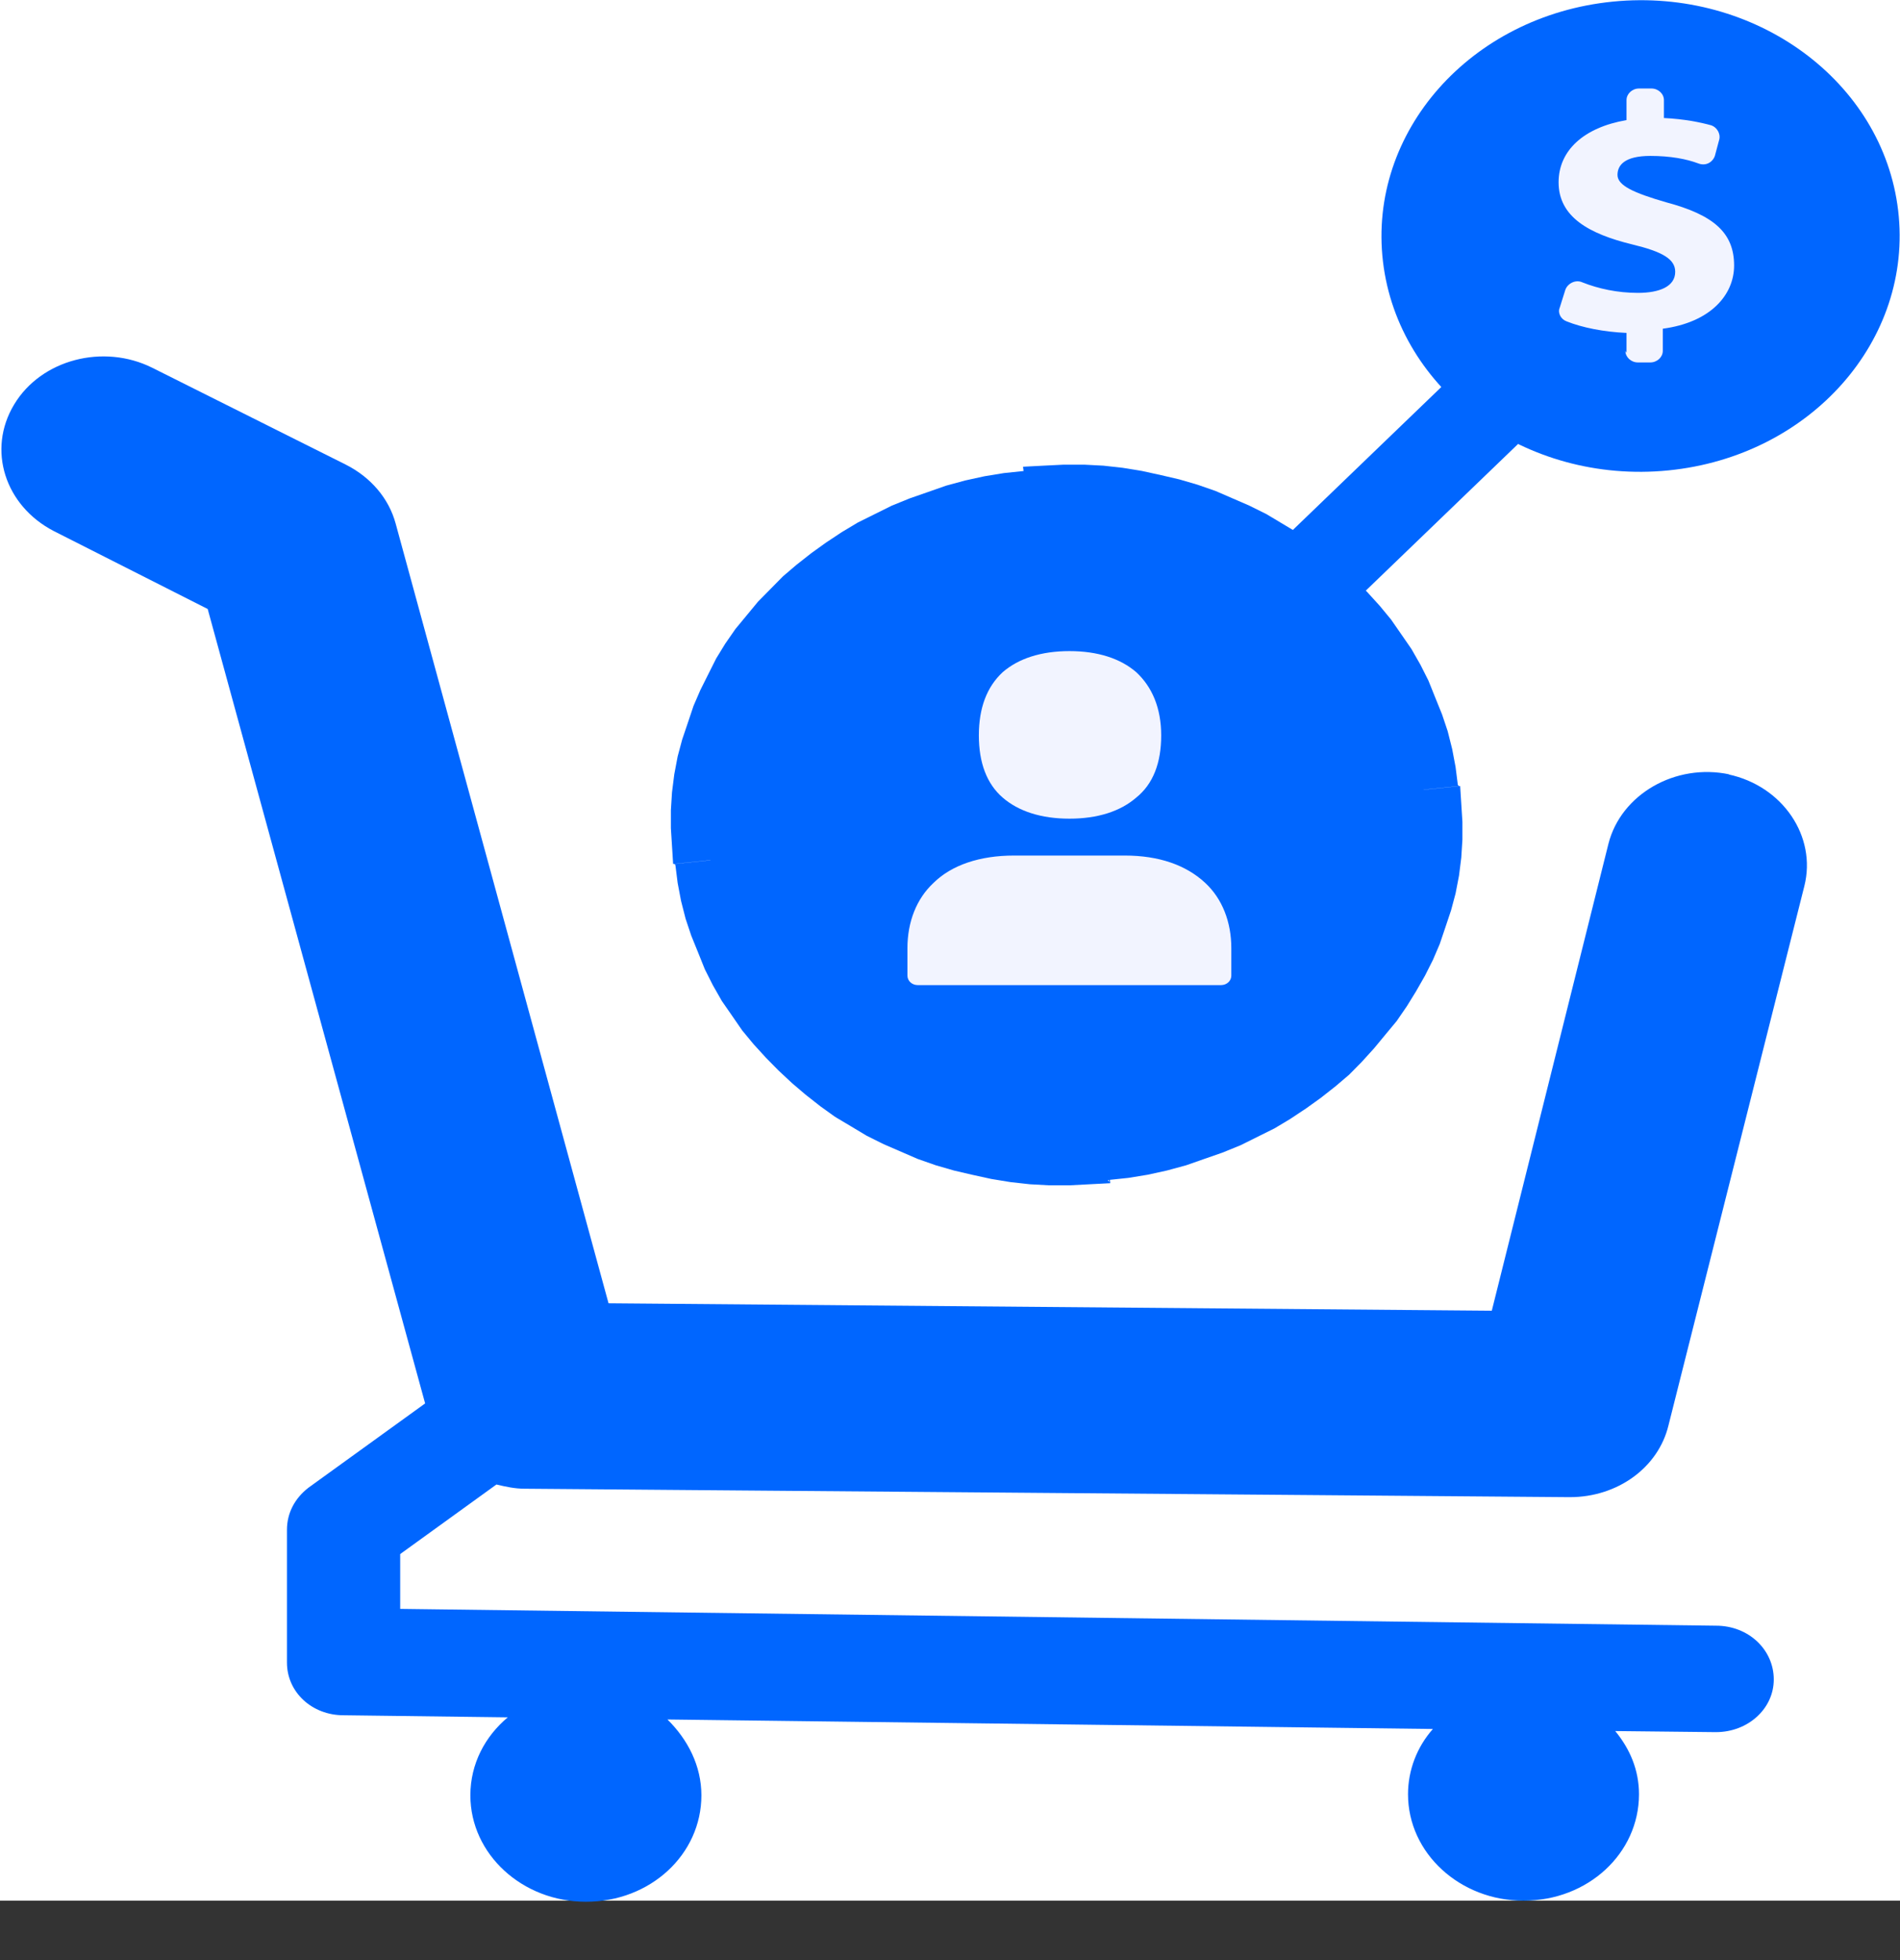
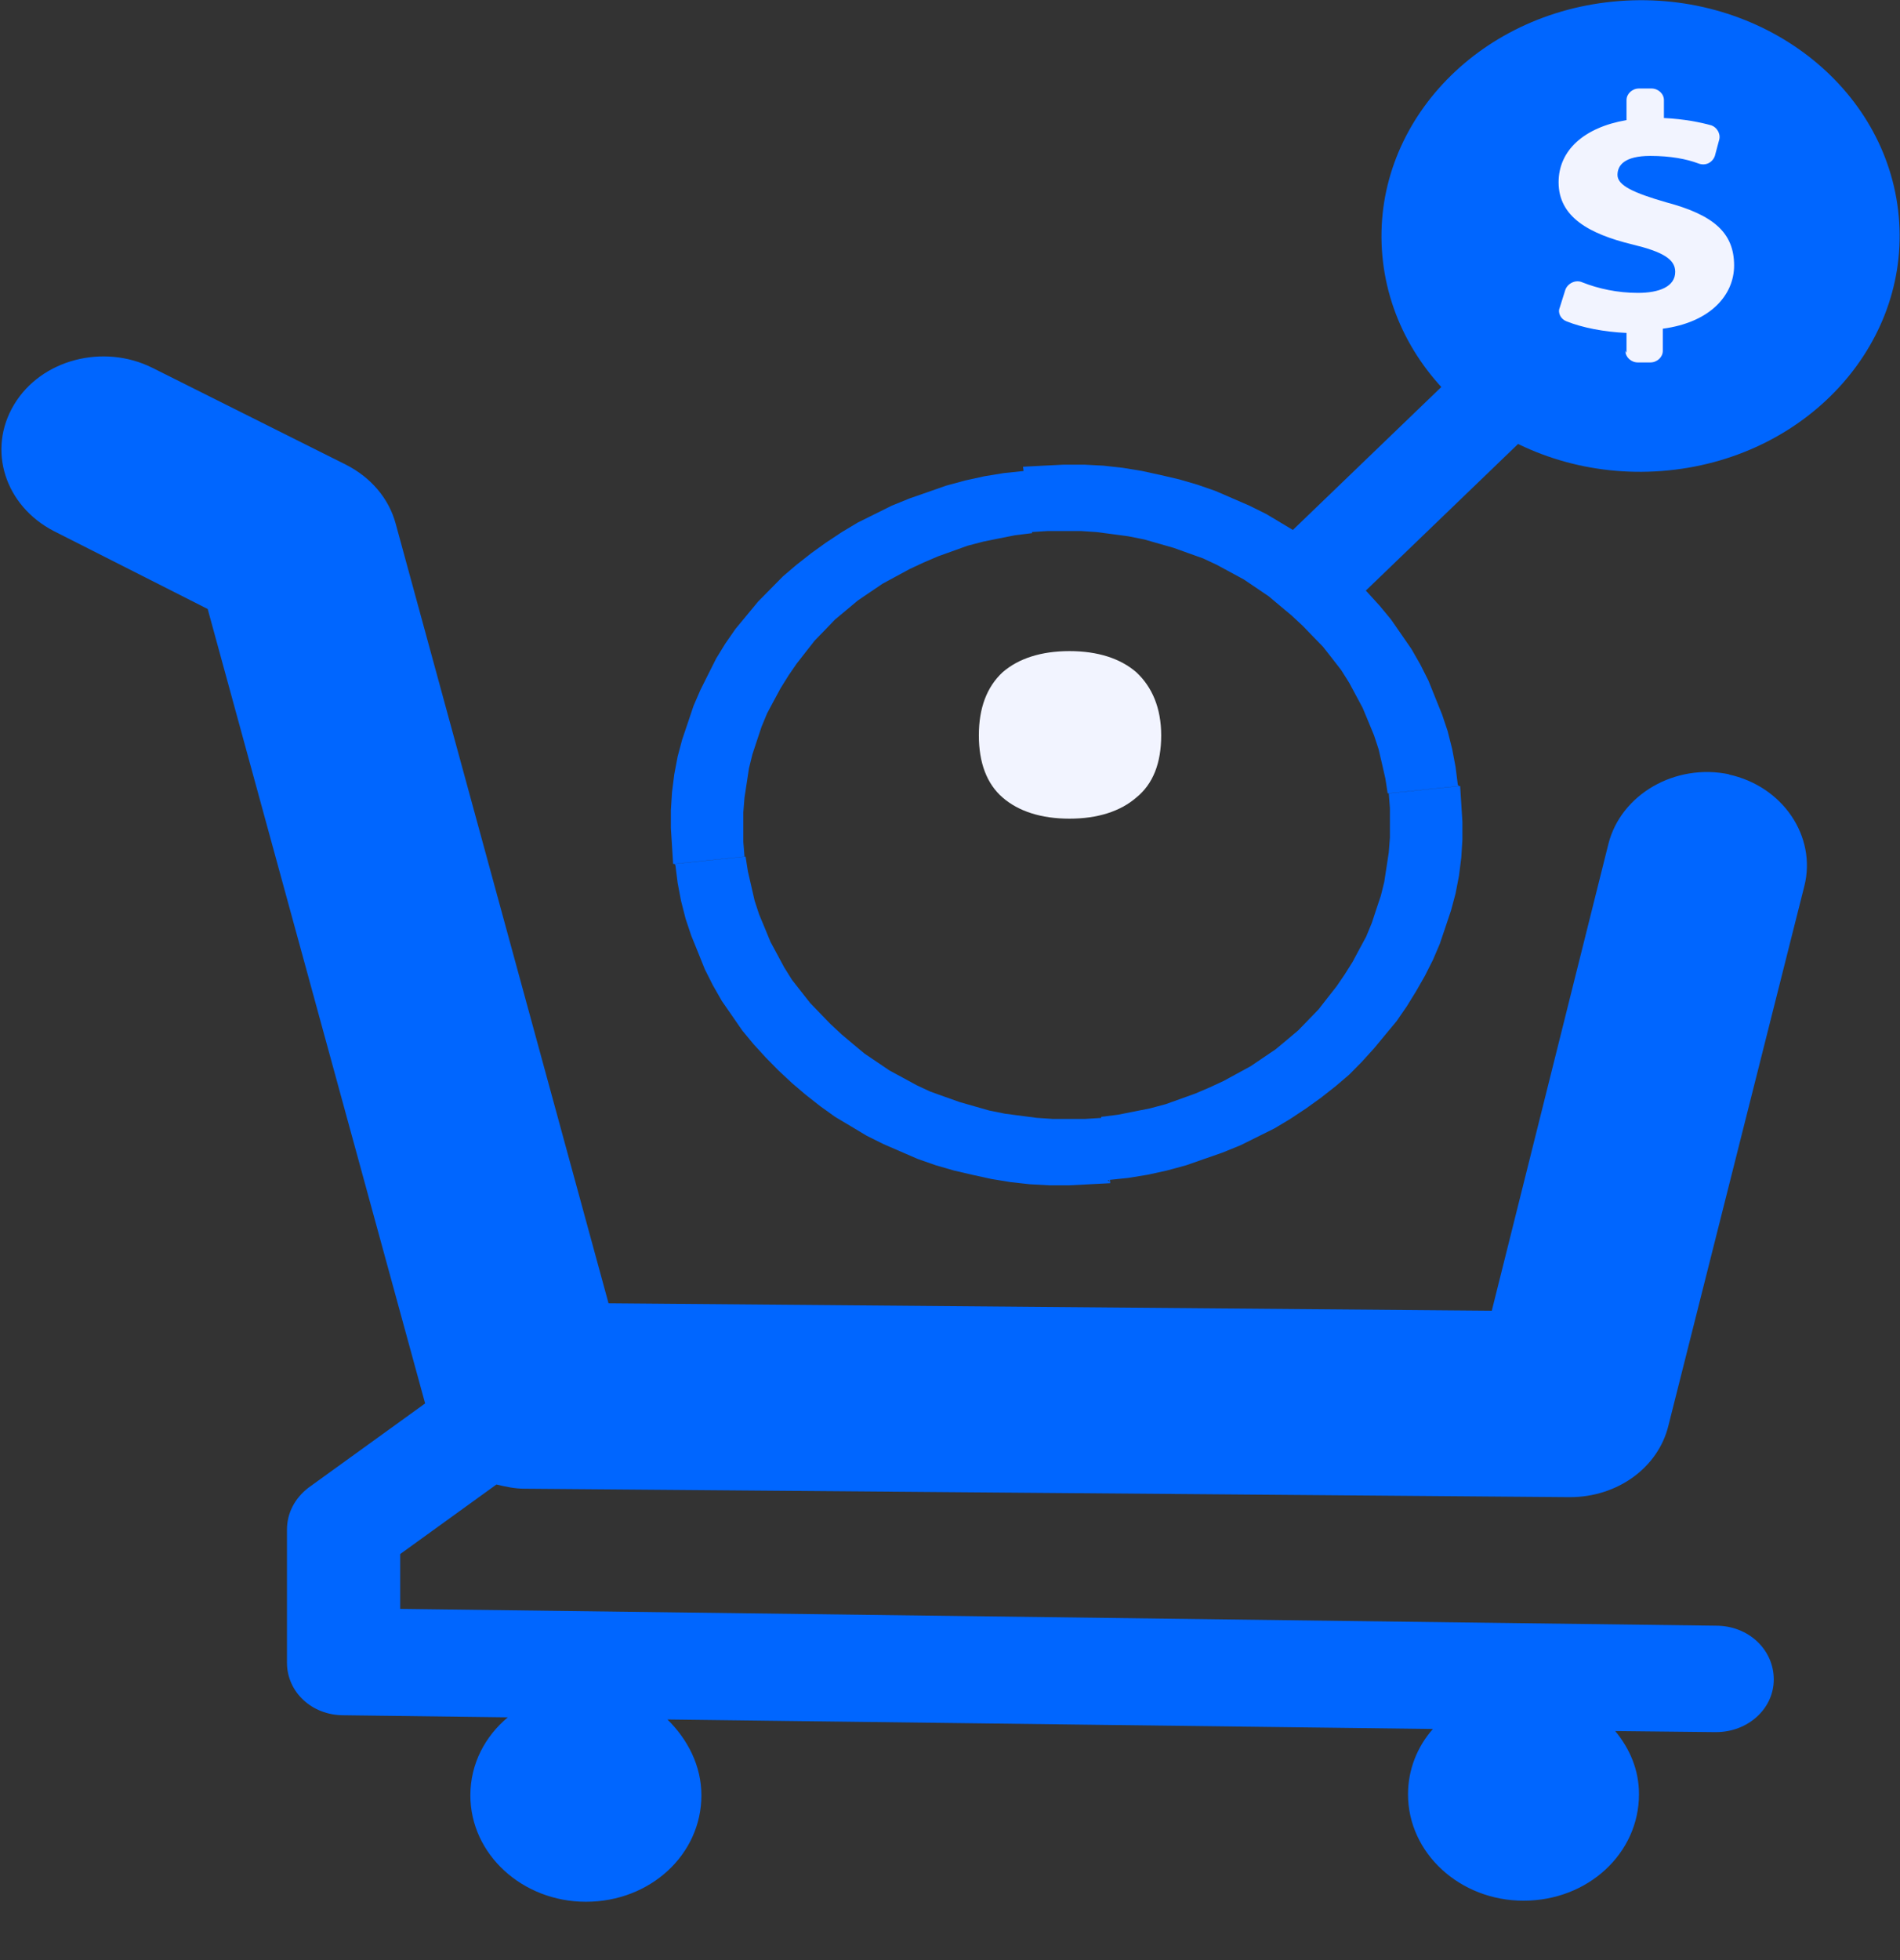
<svg xmlns="http://www.w3.org/2000/svg" width="32" height="33" viewBox="0 0 32 33" fill="none">
  <rect x="0" y="0" width="32" height="33" fill="#333333" stroke="none" />
-   <rect width="32" height="32" fill="white" />
  <path d="M29.13 13.038C28.215 12.843 27.299 13.375 27.089 14.208L25.125 22.067L10.249 21.942L6.664 8.816C6.549 8.39 6.244 8.035 5.825 7.823L2.563 6.191C1.743 5.783 0.694 6.049 0.237 6.812C-0.221 7.574 0.084 8.514 0.904 8.94L3.498 10.253L7.16 23.628L5.195 25.047C4.966 25.224 4.833 25.472 4.833 25.756V27.991C4.833 28.488 5.252 28.878 5.786 28.878L8.552 28.913C8.17 29.233 7.922 29.694 7.922 30.226C7.922 31.22 8.8 32.018 9.868 32.018C10.955 32.018 11.813 31.22 11.813 30.226C11.813 29.73 11.584 29.286 11.241 28.949L24.133 29.109C23.866 29.41 23.714 29.8 23.714 30.208C23.714 31.202 24.591 32 25.659 32C26.746 32 27.604 31.202 27.604 30.208C27.604 29.8 27.452 29.446 27.204 29.144L28.882 29.162C28.882 29.162 28.882 29.162 28.901 29.162C29.435 29.162 29.874 28.772 29.874 28.275C29.874 27.778 29.454 27.37 28.901 27.37L6.74 27.087V26.164L8.361 24.993C8.514 25.029 8.666 25.064 8.838 25.064L26.422 25.206H26.441C27.242 25.206 27.928 24.709 28.1 24L30.389 14.918C30.599 14.084 30.026 13.233 29.111 13.038H29.13Z" fill="#0066FF" />
-   <path fill-rule="evenodd" clip-rule="evenodd" d="M17.325 8.426C20.643 8.106 23.619 10.271 23.981 13.304C24.343 16.319 21.94 19.033 18.622 19.37C15.303 19.69 12.328 17.526 11.966 14.492C11.604 11.477 14.007 8.763 17.325 8.426Z" fill="#0066FF" />
  <path d="M24.573 13.233L23.371 13.357L23.333 13.109L23.276 12.86L23.218 12.612L23.142 12.381L23.047 12.151L22.951 11.92L22.837 11.707L22.723 11.495L22.589 11.282L22.437 11.086L22.284 10.891L22.112 10.714L21.941 10.537L21.75 10.359L21.559 10.2L21.369 10.04L21.159 9.898L20.949 9.756L20.72 9.632L20.491 9.508L20.262 9.401L20.015 9.313L19.767 9.224L19.519 9.153L19.271 9.082L19.004 9.029L18.737 8.993L18.47 8.958L18.203 8.94H17.936H17.65L17.364 8.958L17.23 7.858L17.573 7.84L17.917 7.823H18.26L18.584 7.84L18.908 7.876L19.233 7.929L19.557 8L19.862 8.071L20.167 8.16L20.472 8.266L20.758 8.39L21.044 8.514L21.33 8.656L21.597 8.816L21.864 8.976L22.112 9.153L22.36 9.348L22.589 9.543L22.818 9.756L23.028 9.969L23.238 10.2L23.428 10.43L23.6 10.678L23.772 10.927L23.924 11.193L24.058 11.459L24.172 11.743L24.287 12.027L24.382 12.31L24.458 12.612L24.515 12.914L24.553 13.215L24.573 13.233ZM18.68 19.902L18.546 18.803L18.832 18.767L19.099 18.714L19.366 18.661L19.633 18.59L19.881 18.501L20.129 18.412L20.377 18.306L20.606 18.2L20.835 18.075L21.063 17.951L21.273 17.809L21.483 17.667L21.674 17.508L21.864 17.348L22.036 17.171L22.208 16.993L22.36 16.798L22.513 16.603L22.646 16.408L22.78 16.195L22.894 15.982L23.009 15.769L23.104 15.539L23.18 15.308L23.257 15.078L23.314 14.847L23.352 14.599L23.39 14.35L23.409 14.102V13.854V13.605L23.39 13.357L24.592 13.233L24.611 13.534L24.63 13.836V14.137L24.611 14.439L24.573 14.741L24.515 15.042L24.439 15.326L24.344 15.61L24.248 15.894L24.134 16.16L24 16.426L23.848 16.692L23.695 16.94L23.524 17.189L23.333 17.419L23.142 17.65L22.933 17.88L22.723 18.093L22.494 18.288L22.246 18.483L21.998 18.661L21.731 18.838L21.464 18.998L21.178 19.14L20.892 19.282L20.587 19.406L20.282 19.512L19.976 19.619L19.652 19.707L19.328 19.778L19.004 19.831L18.66 19.867L18.68 19.902ZM11.356 14.546L12.557 14.421L12.596 14.67L12.653 14.918L12.71 15.166L12.786 15.397L12.882 15.627L12.977 15.858L13.092 16.071L13.206 16.284L13.339 16.497L13.492 16.692L13.645 16.887L13.816 17.064L13.988 17.242L14.179 17.419L14.369 17.579L14.56 17.738L14.77 17.88L14.98 18.022L15.209 18.146L15.437 18.27L15.666 18.377L15.914 18.466L16.162 18.554L16.41 18.625L16.658 18.696L16.925 18.75L17.192 18.785L17.459 18.82L17.726 18.838H17.993H18.279L18.565 18.82L18.699 19.92L18.355 19.938L18.012 19.956H17.669L17.345 19.938L17.02 19.902L16.696 19.849L16.372 19.778L16.067 19.707L15.762 19.619L15.456 19.512L15.17 19.388L14.884 19.264L14.598 19.122L14.331 18.962L14.064 18.803L13.816 18.625L13.568 18.43L13.339 18.235L13.111 18.022L12.901 17.809L12.691 17.579L12.5 17.348L12.329 17.1L12.157 16.852L12.005 16.585L11.871 16.319L11.757 16.035L11.642 15.752L11.547 15.468L11.47 15.166L11.413 14.865L11.375 14.563L11.356 14.546ZM17.249 7.876L17.383 8.976L17.097 9.011L16.83 9.064L16.563 9.118L16.296 9.188L16.048 9.277L15.8 9.366L15.552 9.472L15.323 9.579L15.094 9.703L14.865 9.827L14.655 9.969L14.446 10.111L14.255 10.271L14.064 10.43L13.893 10.608L13.721 10.785L13.568 10.98L13.416 11.175L13.282 11.37L13.149 11.583L13.034 11.796L12.92 12.009L12.825 12.239L12.748 12.47L12.672 12.701L12.615 12.931L12.577 13.18L12.539 13.428L12.519 13.676V13.925V14.173L12.539 14.421L11.337 14.546L11.318 14.244L11.299 13.942V13.641L11.318 13.339L11.356 13.038L11.413 12.736L11.489 12.452L11.585 12.168L11.68 11.885L11.795 11.619L11.928 11.353L12.062 11.086L12.214 10.838L12.386 10.59L12.577 10.359L12.767 10.129L12.977 9.916L13.187 9.703L13.416 9.508L13.664 9.313L13.912 9.135L14.179 8.958L14.446 8.798L14.732 8.656L15.018 8.514L15.323 8.39L15.628 8.284L15.933 8.177L16.257 8.089L16.582 8.018L16.906 7.965L17.249 7.929V7.876Z" fill="#0066FF" />
  <path d="M25.888 7.166L22.608 10.324L21.406 9.277L24.686 6.12L25.888 7.166Z" fill="#0066FF" />
  <path d="M28.096 7.92C30.493 7.683 32.226 5.724 31.969 3.545C31.712 1.365 29.561 -0.21 27.165 0.027C24.769 0.264 23.035 2.223 23.292 4.403C23.549 6.582 25.7 8.157 28.096 7.92Z" fill="#0066FF" />
  <path d="M27.394 5.942V5.605C27.013 5.588 26.651 5.517 26.384 5.41C26.288 5.375 26.231 5.268 26.269 5.18L26.364 4.878C26.403 4.772 26.536 4.701 26.651 4.754C26.918 4.86 27.242 4.931 27.585 4.931C27.947 4.931 28.214 4.825 28.214 4.576C28.214 4.364 28.005 4.239 27.49 4.115C26.765 3.938 26.25 3.654 26.25 3.069C26.25 2.537 26.67 2.146 27.394 2.022V1.685C27.394 1.579 27.49 1.49 27.604 1.49H27.814C27.928 1.49 28.024 1.579 28.024 1.685V1.987C28.367 2.004 28.634 2.058 28.825 2.111C28.92 2.146 28.977 2.253 28.958 2.341L28.882 2.625C28.844 2.732 28.729 2.803 28.596 2.749C28.405 2.678 28.138 2.625 27.795 2.625C27.356 2.625 27.242 2.785 27.242 2.945C27.242 3.122 27.509 3.246 28.062 3.406C28.863 3.619 29.206 3.92 29.206 4.47C29.206 4.967 28.806 5.428 28.005 5.534V5.907C28.005 6.013 27.909 6.102 27.795 6.102H27.585C27.471 6.102 27.375 6.013 27.375 5.907L27.394 5.942Z" fill="#F2F4FF" />
  <path d="M18.012 13.783C17.535 13.783 17.154 13.659 16.887 13.428C16.62 13.197 16.486 12.842 16.486 12.381C16.486 11.92 16.62 11.565 16.887 11.317C17.154 11.086 17.535 10.962 18.012 10.962C18.489 10.962 18.87 11.086 19.137 11.317C19.404 11.565 19.557 11.92 19.557 12.381C19.557 12.842 19.423 13.197 19.137 13.428C18.87 13.659 18.489 13.783 18.012 13.783Z" fill="#F2F4FF" />
-   <path d="M20.547 16.585H15.455C15.36 16.585 15.283 16.514 15.283 16.426V15.964C15.283 15.521 15.436 15.131 15.722 14.865C16.027 14.563 16.504 14.404 17.076 14.404H18.945C19.517 14.404 19.975 14.563 20.299 14.865C20.585 15.131 20.738 15.521 20.738 15.964V16.426C20.738 16.514 20.661 16.585 20.566 16.585H20.547Z" fill="#F2F4FF" />
</svg>